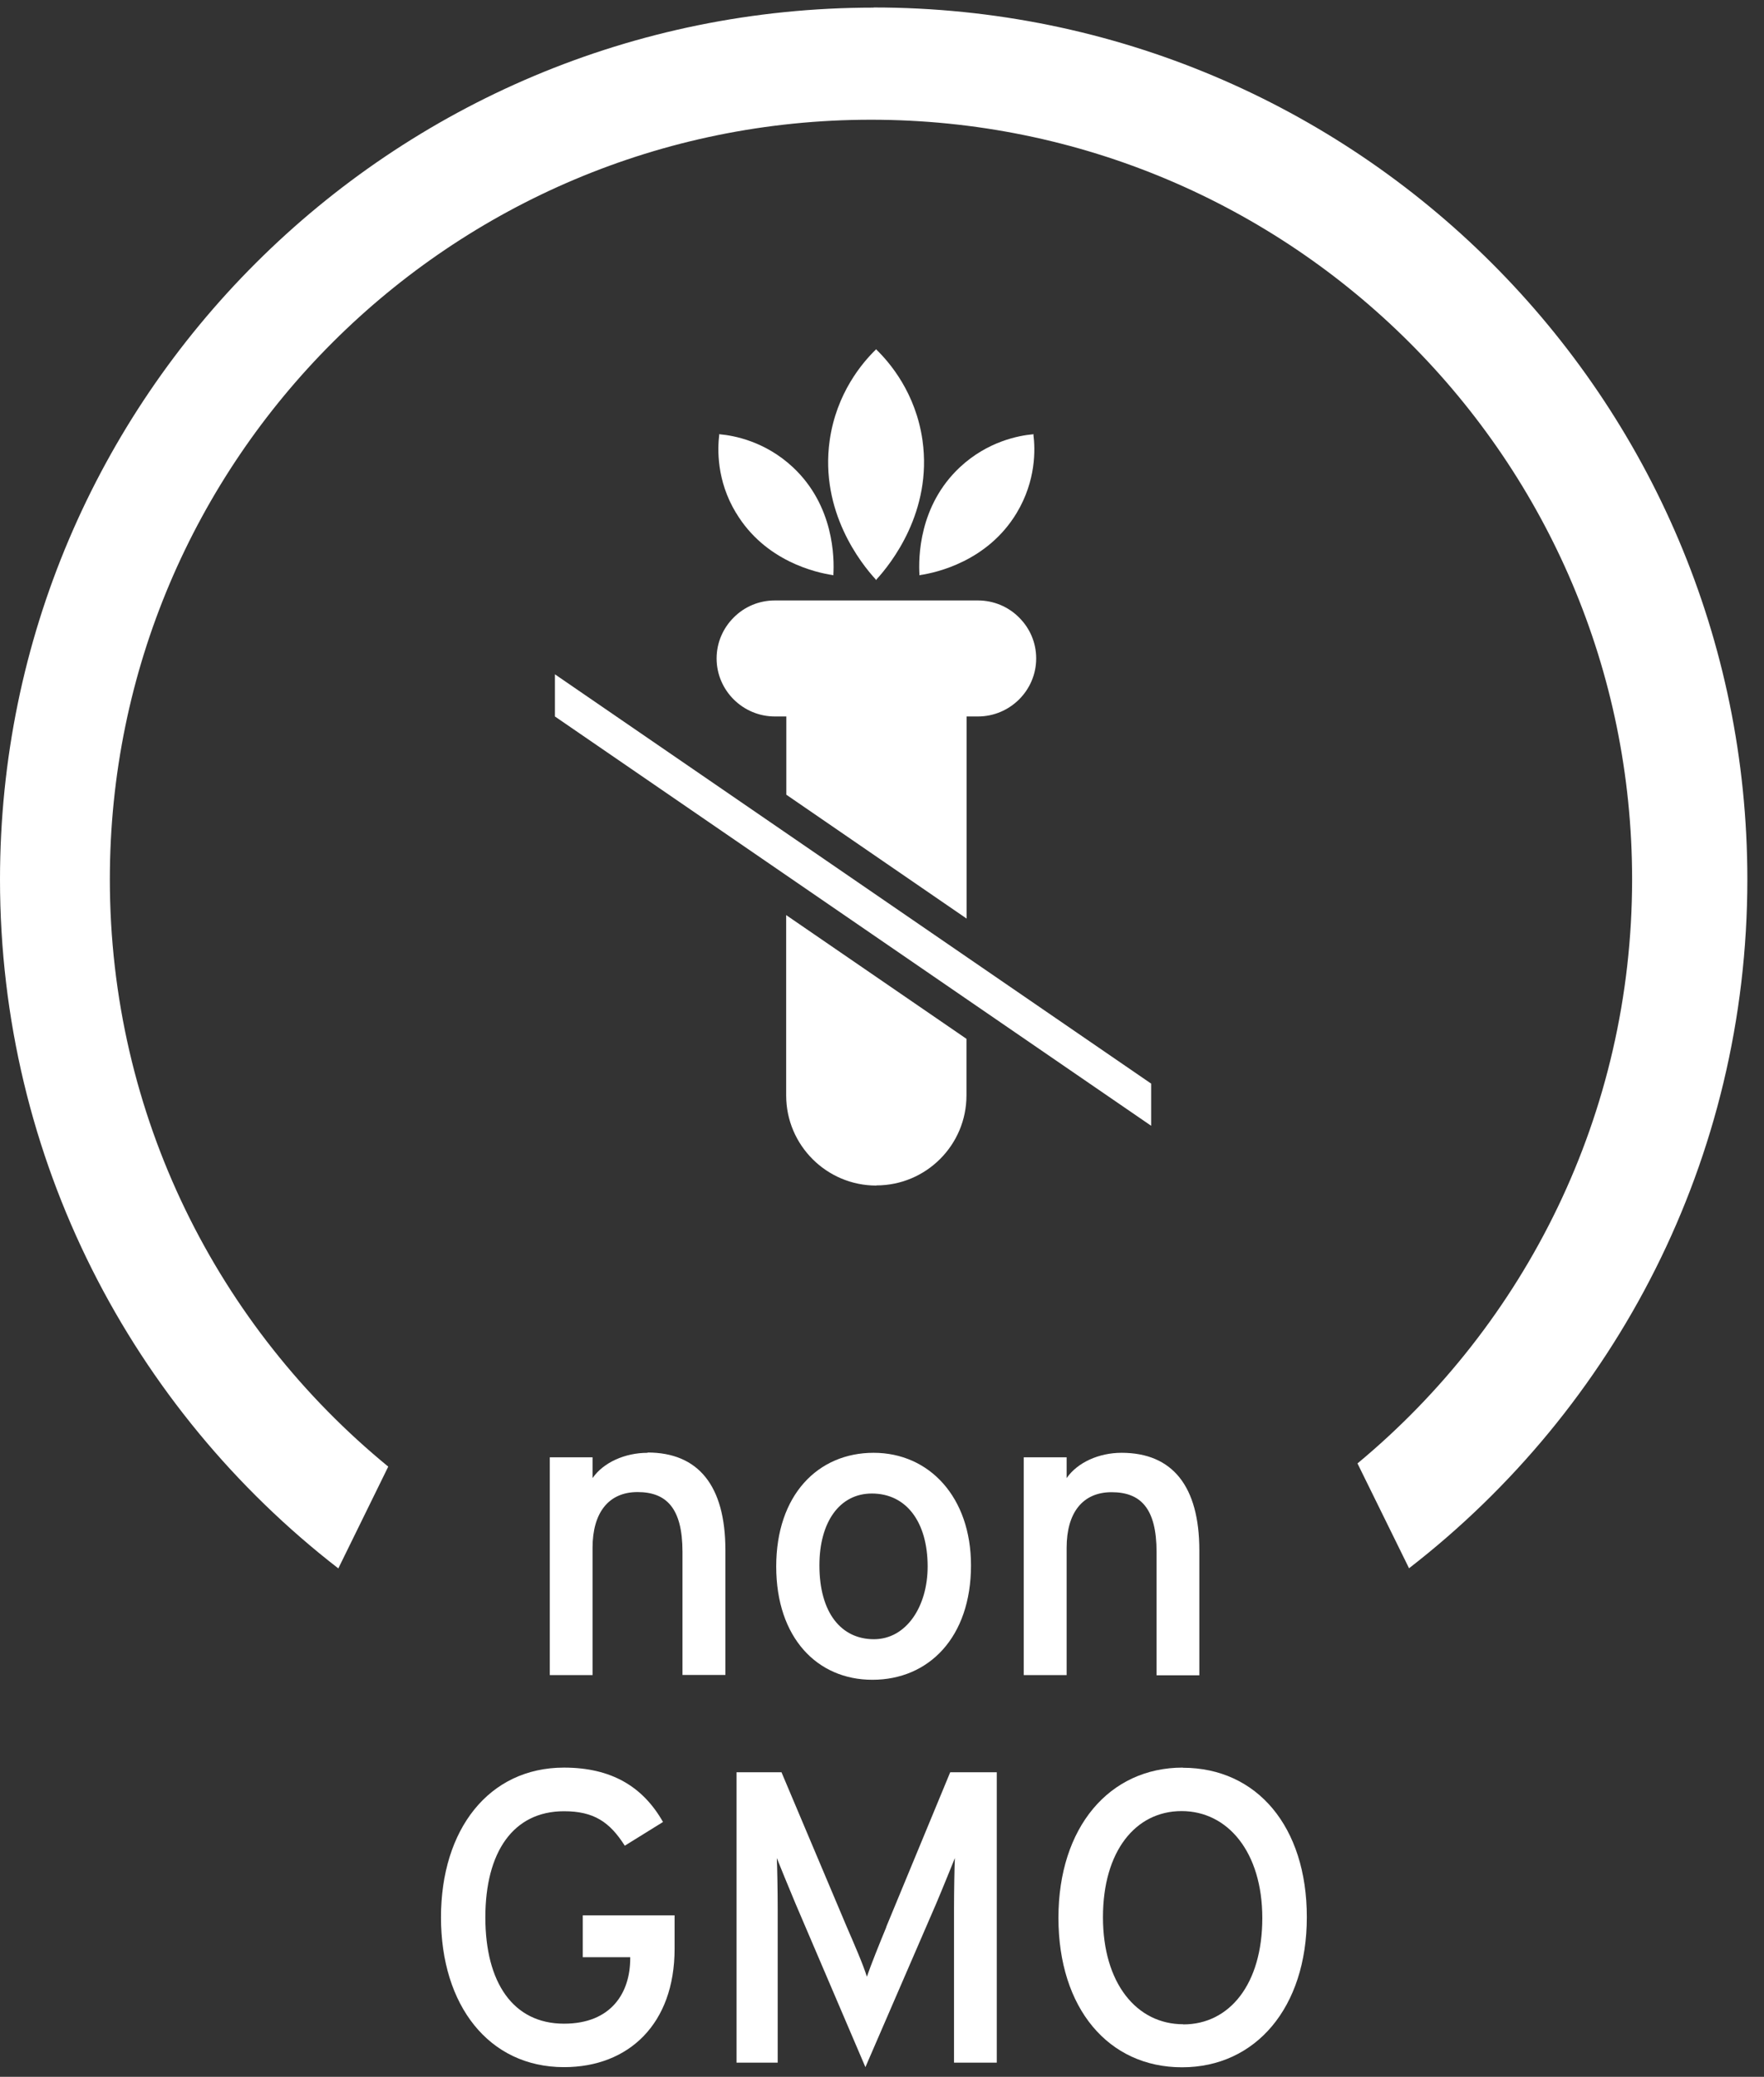
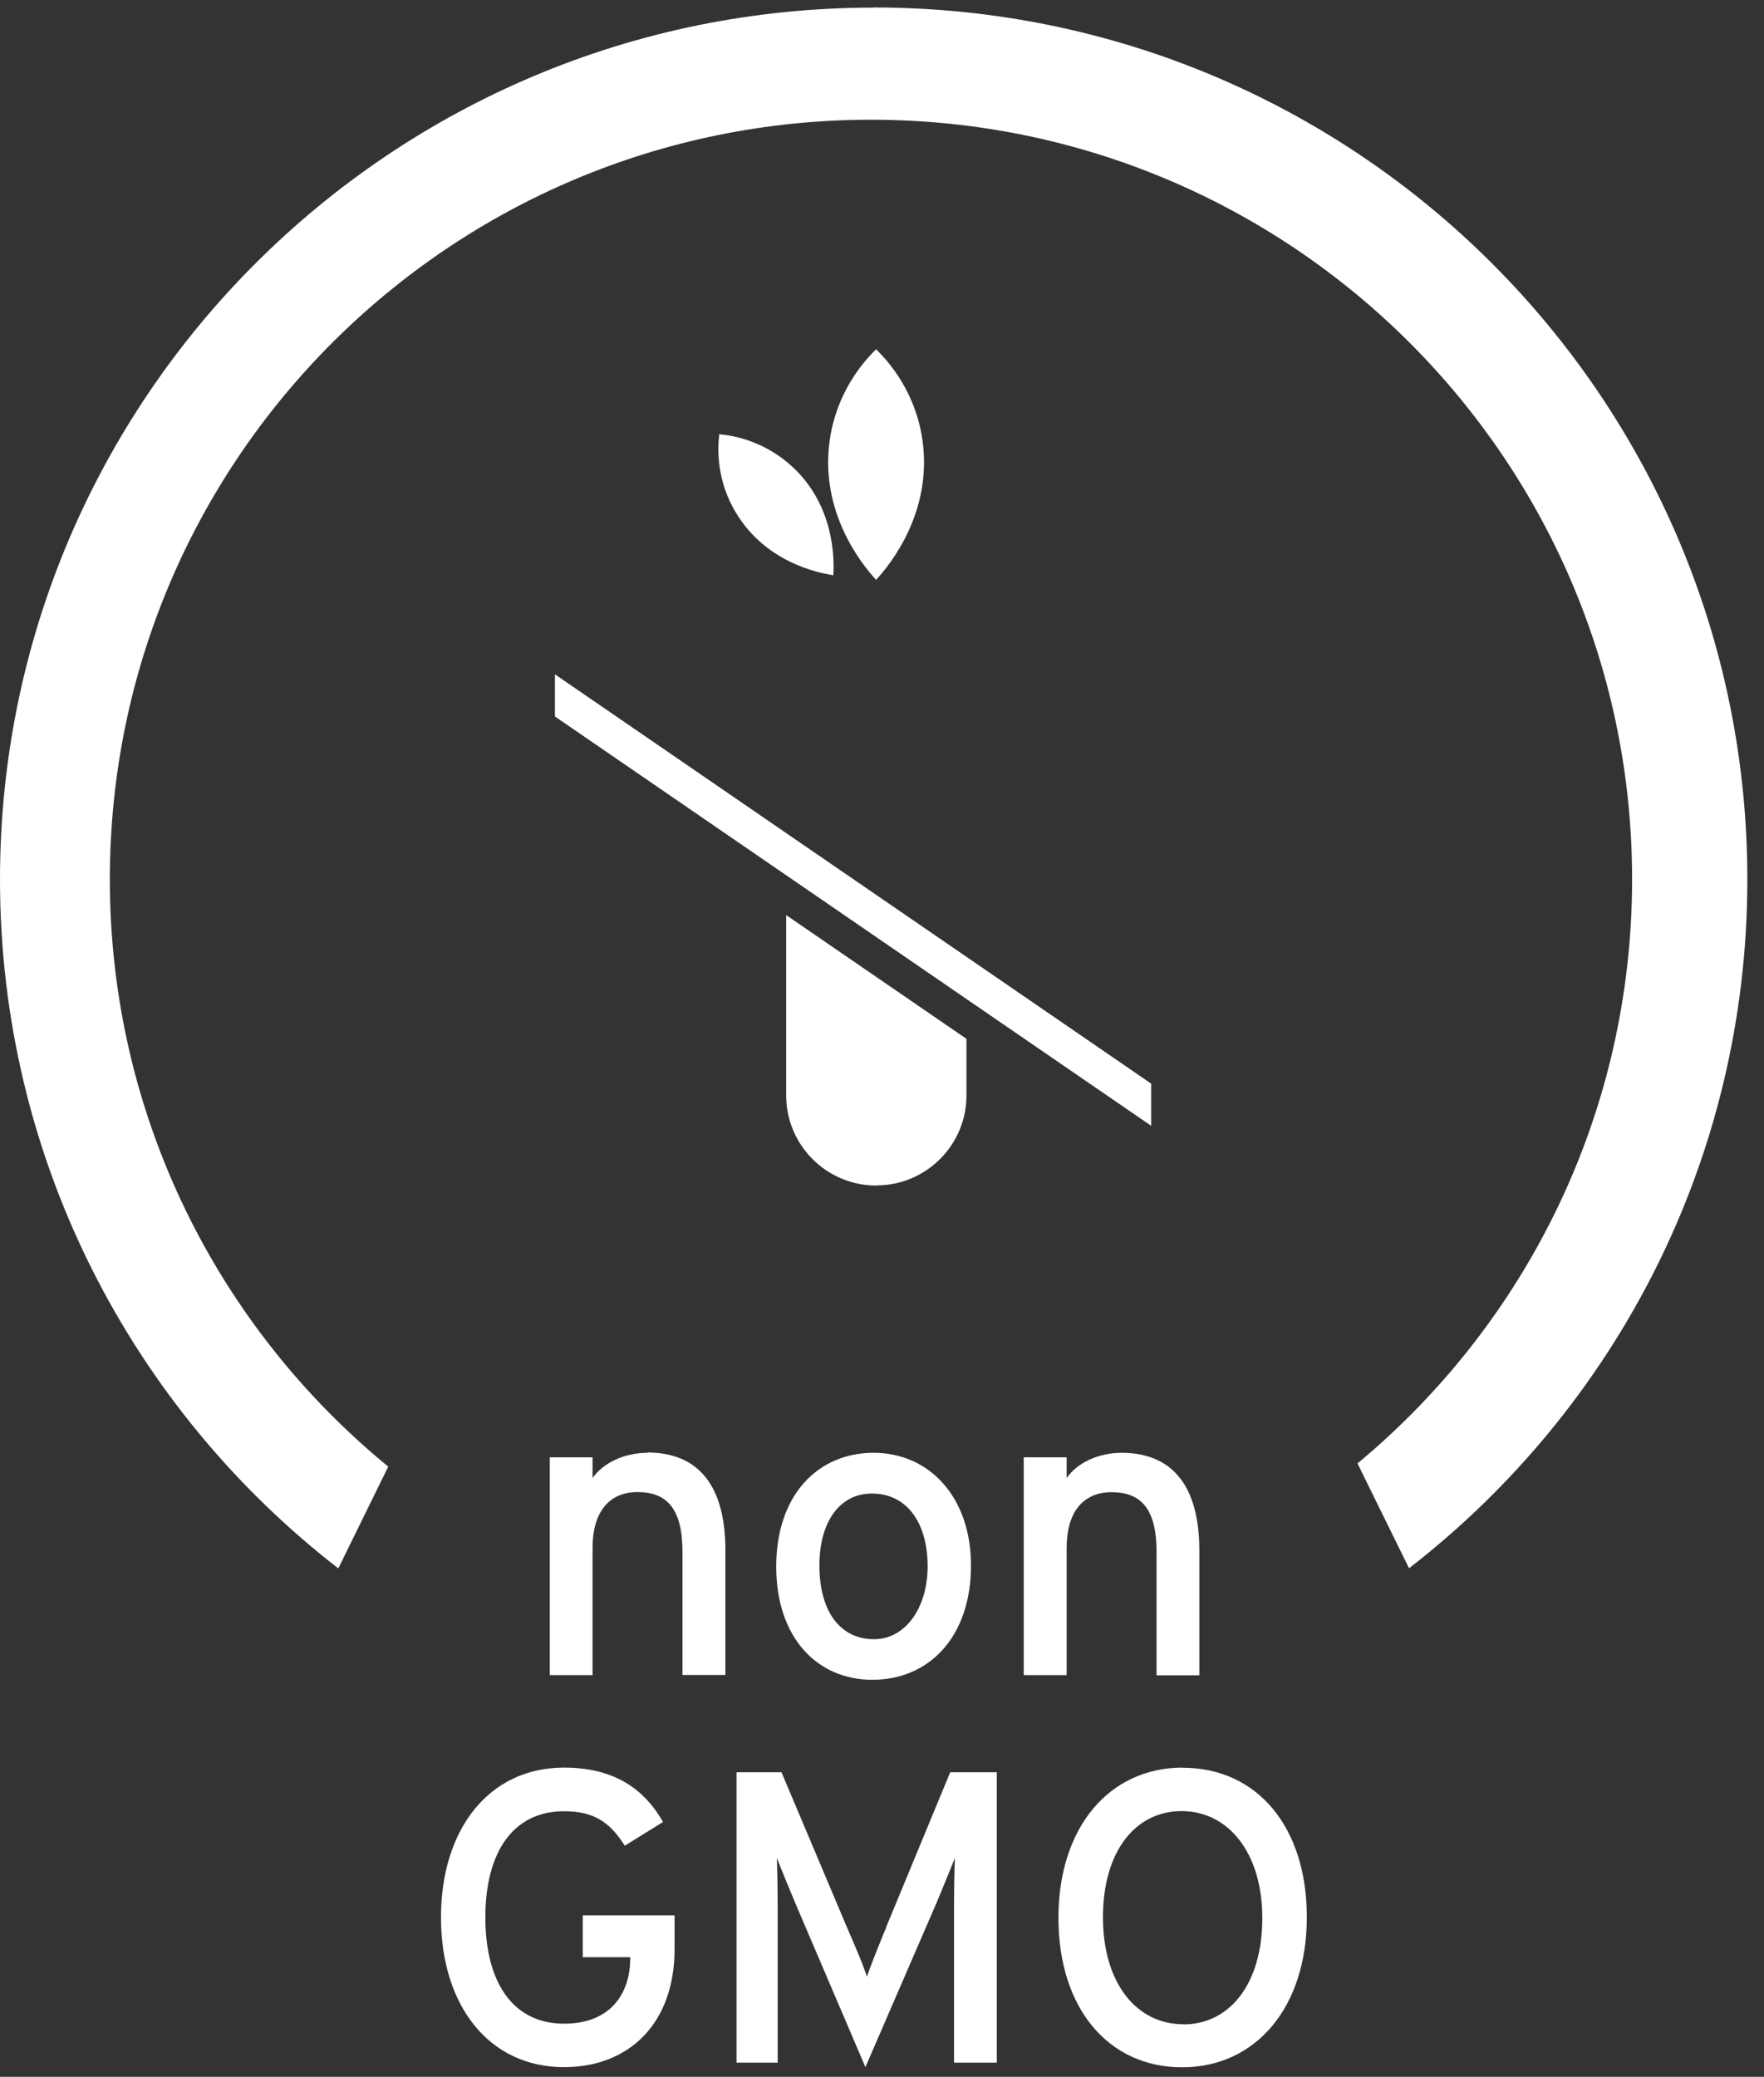
<svg xmlns="http://www.w3.org/2000/svg" width="96" height="113" viewBox="0 0 96 113" fill="none">
  <rect x="0" y="0" width="96" height="113" fill="#333333" stroke="none" />
  <path d="M47.695 64.499C50.397 64.499 52.597 62.307 52.597 59.601V56.524L42.785 49.791V59.609C42.785 62.307 44.985 64.507 47.687 64.507" fill="white" />
  <path d="M30.2 38.984L62.648 61.255V58.961L30.2 36.69V38.984Z" fill="white" />
-   <path d="M39.932 38.059C40.506 38.628 41.295 38.984 42.172 38.984H42.793V43.241L52.605 49.981V38.984H53.219C54.095 38.984 54.884 38.628 55.458 38.059C56.032 37.489 56.391 36.698 56.391 35.828C56.391 34.957 56.04 34.174 55.458 33.597C54.884 33.019 54.087 32.671 53.219 32.671H42.172C41.295 32.671 40.506 33.019 39.932 33.597C39.358 34.166 38.999 34.957 38.999 35.828C38.999 36.698 39.358 37.489 39.932 38.059Z" fill="white" />
  <path d="M47.679 19.015L47.663 19V19.023C46.938 19.727 45.519 21.381 45.152 23.968C44.61 27.837 46.866 30.669 47.663 31.532V31.563C47.663 31.563 47.671 31.555 47.679 31.547C47.679 31.547 47.687 31.555 47.695 31.563V31.532C48.492 30.669 50.747 27.829 50.205 23.968C49.839 21.381 48.42 19.727 47.695 19.023V19L47.679 19.015Z" fill="white" />
-   <path d="M56.247 23.628V23.612L56.231 23.628C55.434 23.699 53.753 24.015 52.246 25.416C49.999 27.512 49.983 30.352 50.038 31.278L50.023 31.294H50.038V31.31L50.054 31.294C50.971 31.16 53.753 30.534 55.331 27.908C56.391 26.143 56.343 24.435 56.239 23.643L56.255 23.628H56.239H56.247Z" fill="white" />
  <path d="M40.059 27.908C41.638 30.542 44.419 31.16 45.336 31.294L45.352 31.31V31.294C45.352 31.294 45.36 31.294 45.368 31.294L45.352 31.278C45.408 30.36 45.392 27.512 43.144 25.416C41.638 24.015 39.956 23.699 39.159 23.628L39.143 23.612C39.143 23.612 39.143 23.62 39.143 23.628H39.127L39.143 23.643C39.047 24.427 38.991 26.143 40.051 27.9" fill="white" />
  <path d="M35.237 79.049C34.017 79.049 32.838 79.571 32.248 80.425V79.294H29.921V91.145H32.248V84.215C32.248 82.292 33.133 81.185 34.695 81.185C36.257 81.185 37.142 82.047 37.142 84.436V91.137H39.477V84.341C39.477 80.837 38.003 79.033 35.245 79.033" fill="white" />
  <path d="M47.48 91.398C50.54 91.398 52.843 89.096 52.843 85.172C52.843 81.469 50.58 79.048 47.543 79.048C44.507 79.048 42.243 81.351 42.243 85.235C42.243 89.12 44.483 91.398 47.471 91.398M47.448 81.264C49.329 81.264 50.484 82.822 50.484 85.235C50.484 87.403 49.329 89.191 47.559 89.191C45.79 89.191 44.594 87.767 44.594 85.172C44.594 82.822 45.686 81.264 47.448 81.264Z" fill="white" />
  <path d="M58.048 84.215C58.048 82.292 58.933 81.192 60.495 81.192C62.057 81.192 62.942 82.047 62.942 84.444V91.153H65.27V84.357C65.27 80.86 63.803 79.048 61.037 79.048C59.81 79.048 58.638 79.57 58.048 80.425V79.294H55.713V91.145H58.048V84.215Z" fill="white" />
  <path d="M31.714 106.494H34.297V106.565C34.297 108.416 33.277 110.11 30.694 110.11C27.928 110.11 26.414 107.878 26.414 104.326C26.414 100.774 27.928 98.551 30.694 98.551C32.32 98.551 33.181 99.136 34.002 100.426L36.082 99.136C34.99 97.214 33.277 96.177 30.694 96.177C26.597 96.177 23.999 99.548 23.999 104.326C23.999 109.105 26.597 112.475 30.694 112.475C34.225 112.475 36.712 110.11 36.712 106.043V104.215H31.714V106.494Z" fill="white" />
  <path d="M48.237 104.848C47.854 105.774 47.4 106.905 47.177 107.554C46.977 106.897 46.475 105.75 46.085 104.848L42.53 96.43H40.083V112.23H42.323V103.875C42.323 102.926 42.299 101.549 42.275 101.098C42.458 101.549 42.913 102.68 43.295 103.582L47.097 112.475L50.947 103.582C51.329 102.68 51.783 101.549 51.967 101.098C51.943 101.549 51.919 102.926 51.919 103.875V112.23H54.246V96.43H51.712L48.229 104.848H48.237Z" fill="white" />
  <path d="M64.369 96.177C60.368 96.177 57.602 99.429 57.602 104.35C57.602 109.271 60.32 112.483 64.329 112.483C68.338 112.483 71.12 109.231 71.12 104.31C71.12 99.389 68.402 96.185 64.369 96.185M64.393 110.141C61.858 110.141 60.025 107.91 60.025 104.318C60.025 100.726 61.795 98.543 64.305 98.543C66.816 98.543 68.697 100.774 68.697 104.366C68.697 107.958 66.912 110.149 64.401 110.149" fill="white" />
  <path d="M47.551 0.415C21.289 0.415 0 21.65 0 47.853C0 63.099 7.213 76.667 18.412 85.338L21.129 79.8C11.876 72.221 5.978 60.717 5.978 47.845C5.978 25.02 24.525 6.515 47.4 6.515C70.275 6.515 88.822 25.02 88.822 47.845C88.822 60.622 83.011 72.047 73.877 79.626L76.683 85.33C87.889 76.651 95.094 63.091 95.094 47.845C95.094 21.642 73.805 0.407 47.543 0.407" fill="white" />
</svg>